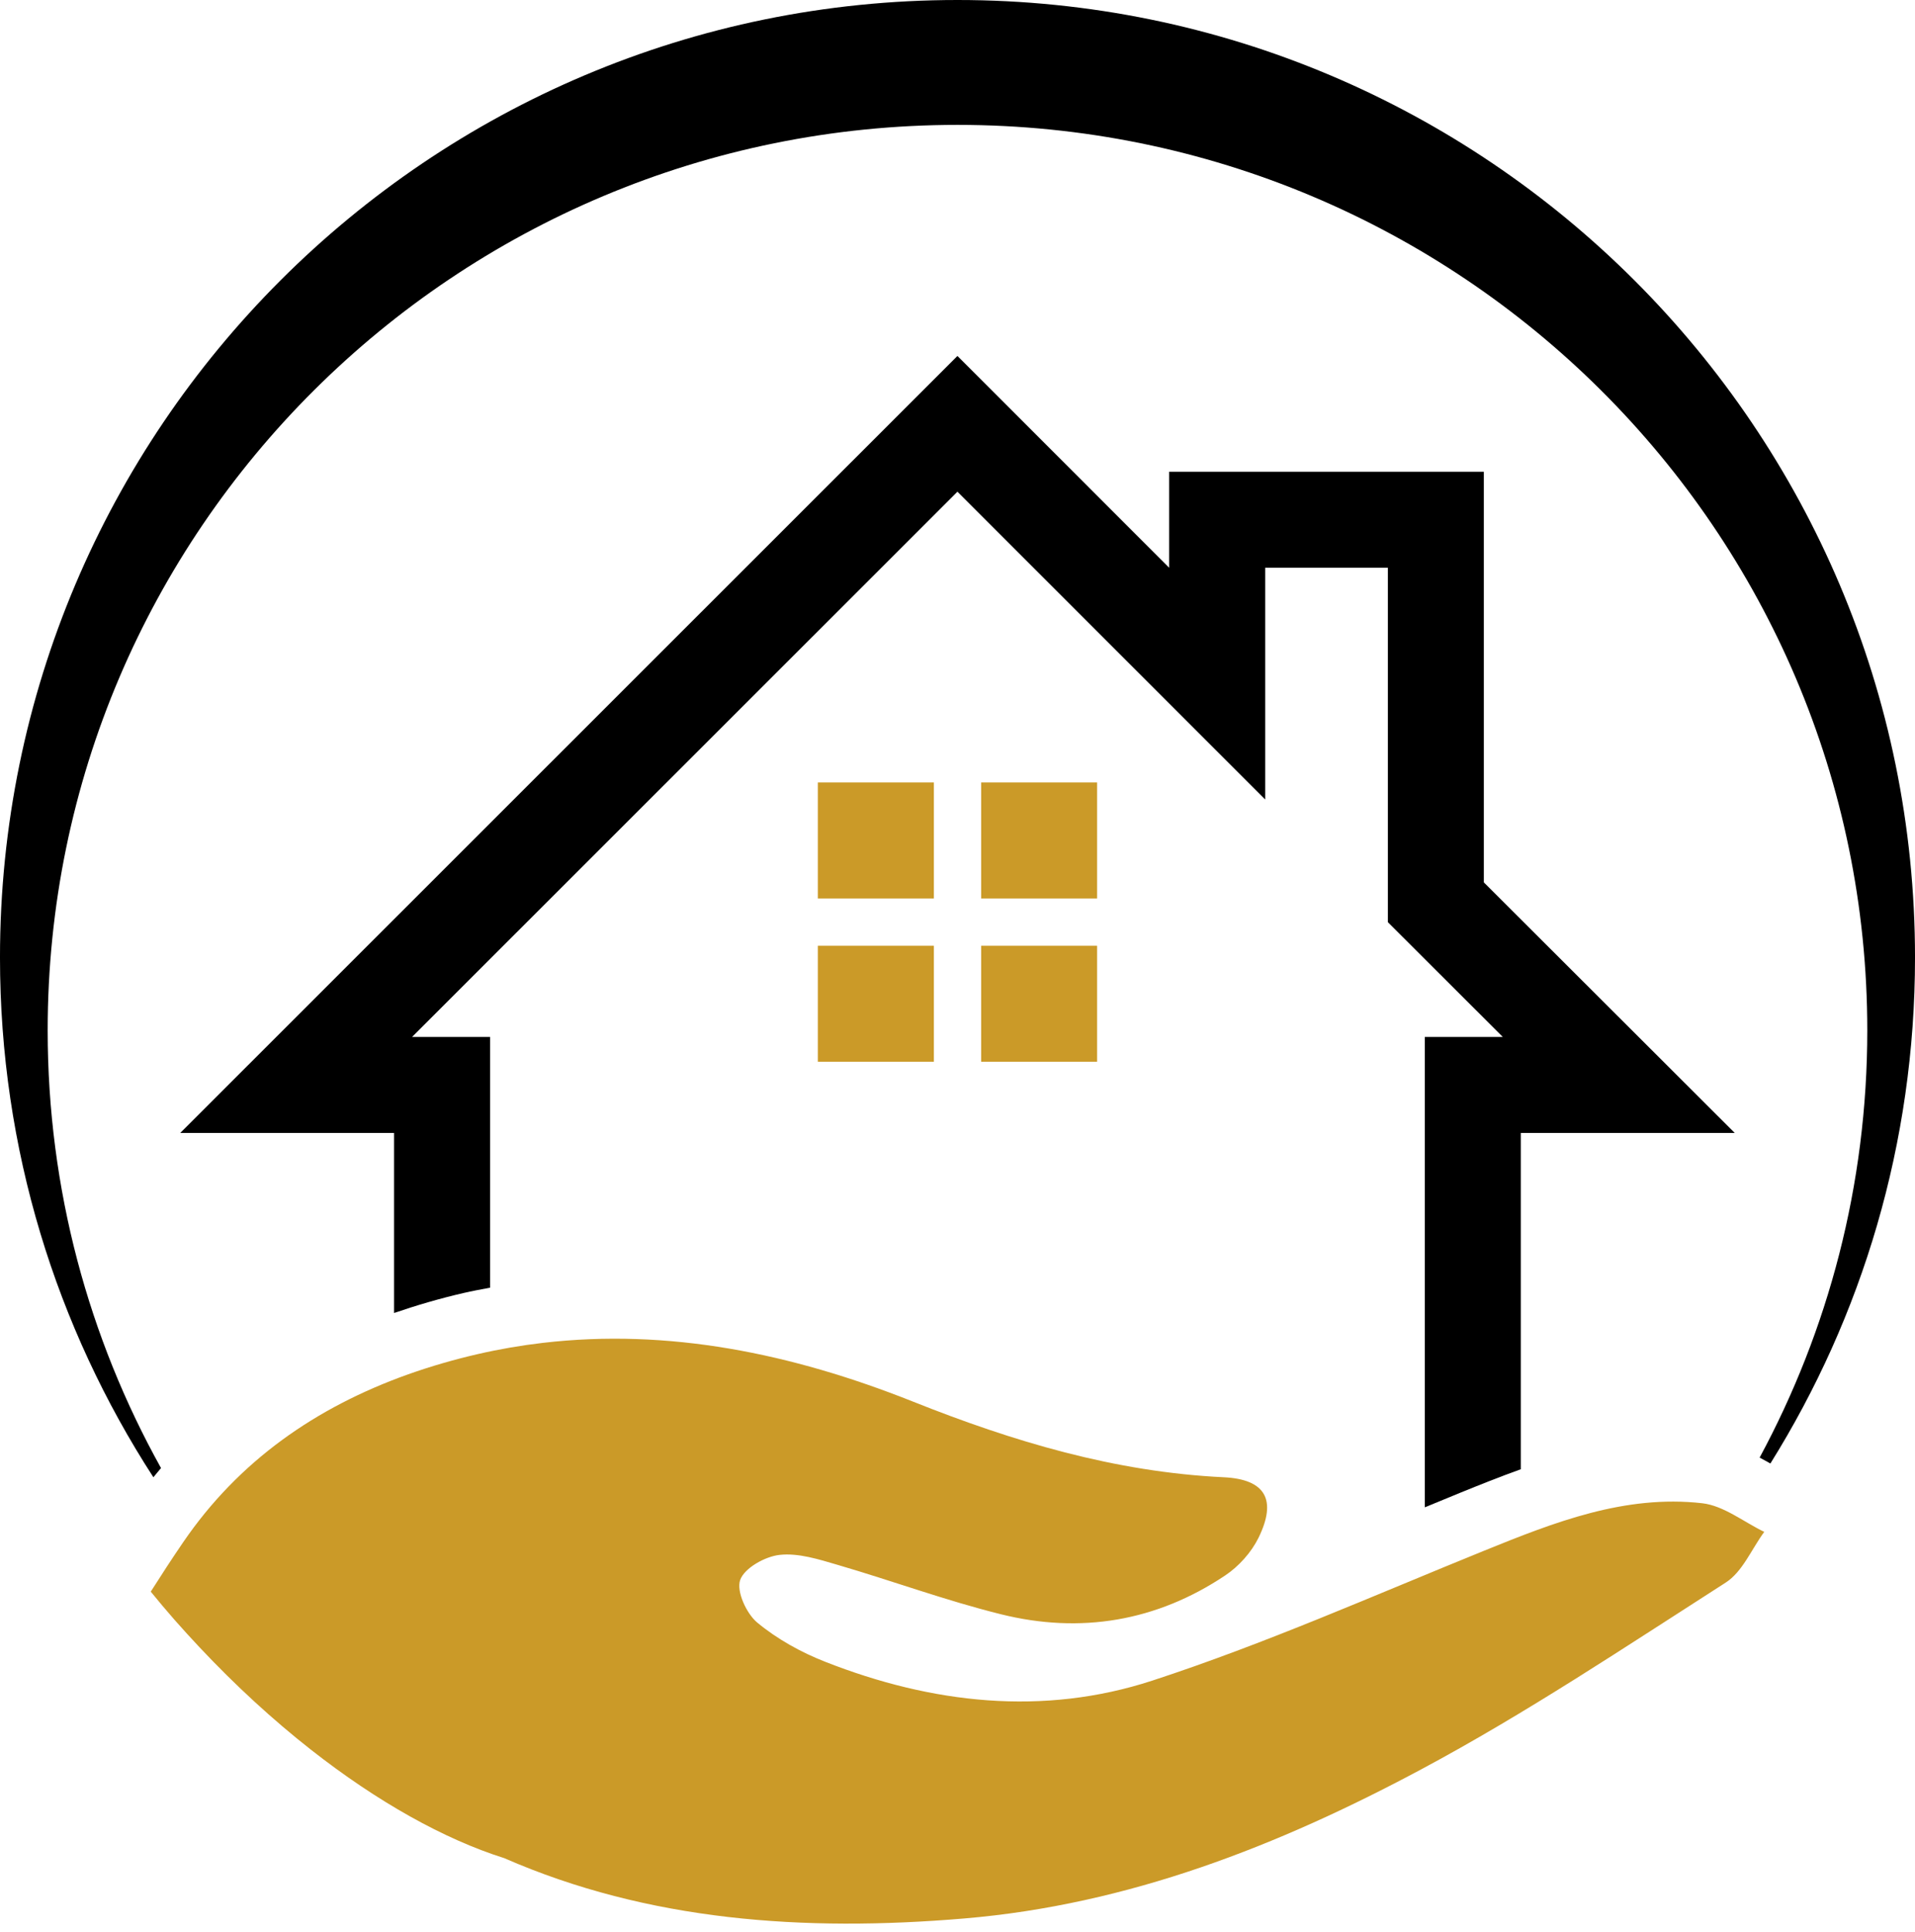
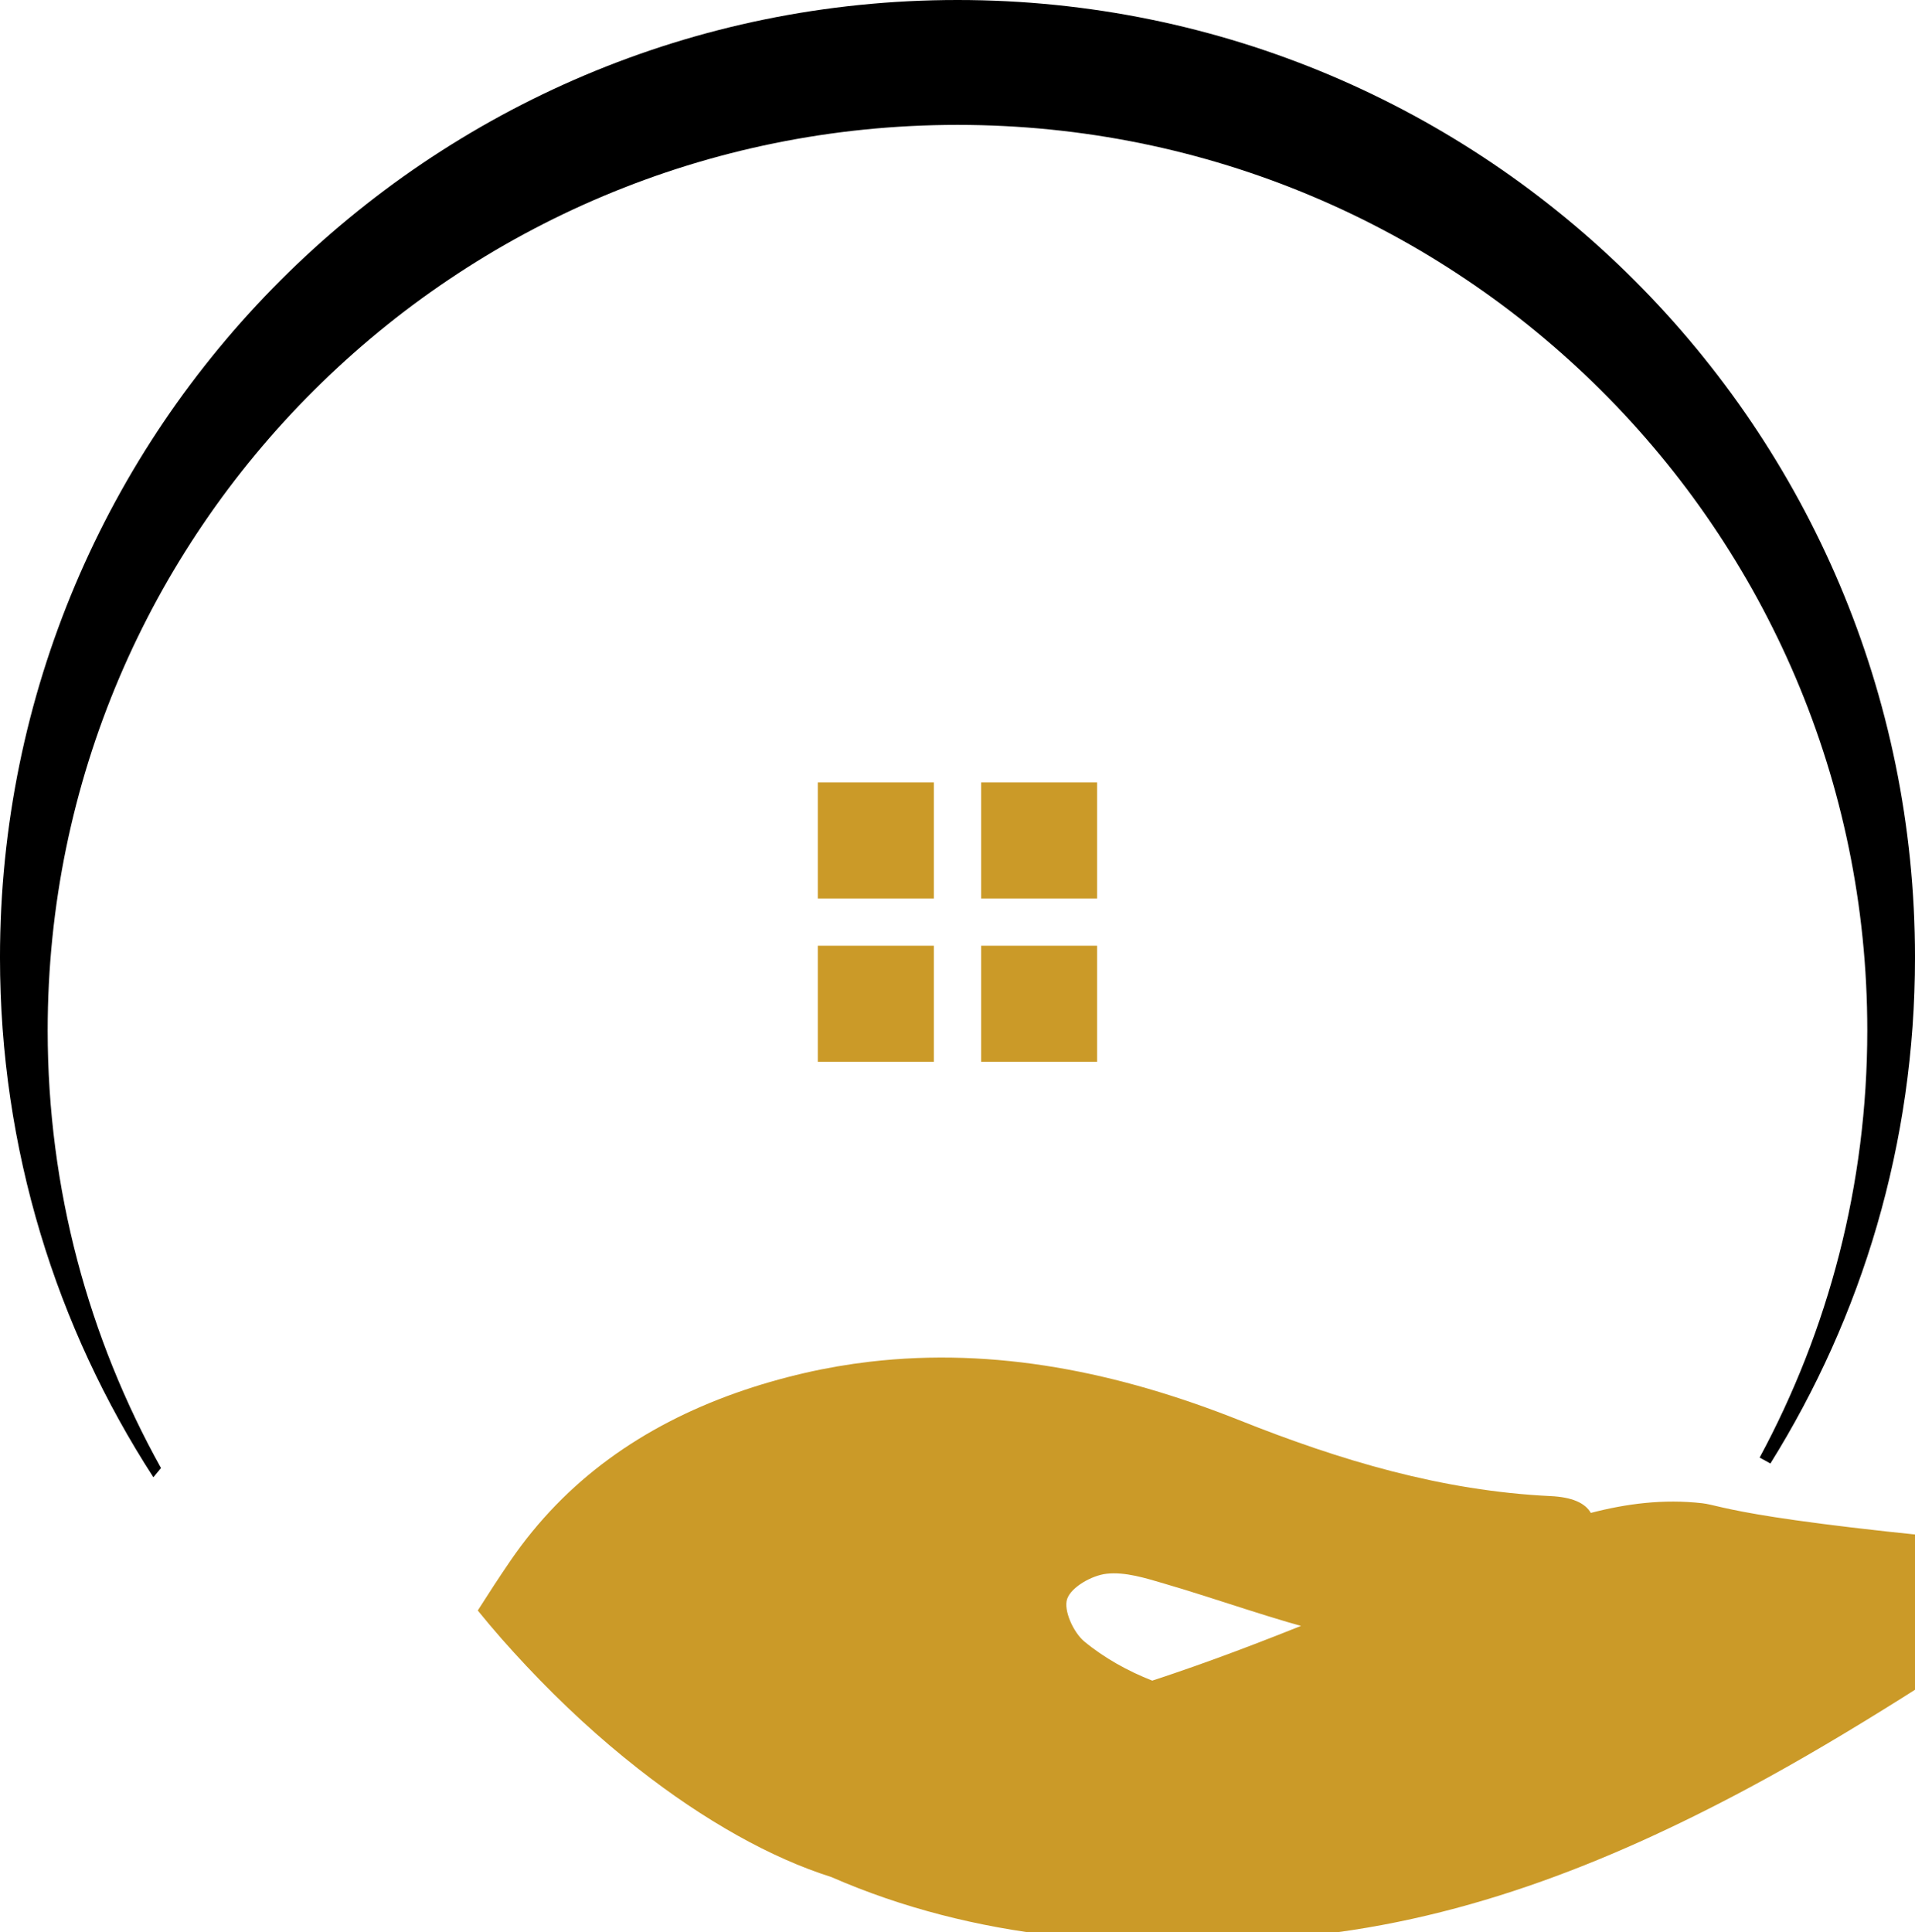
<svg xmlns="http://www.w3.org/2000/svg" height="502.2" preserveAspectRatio="xMidYMid meet" version="1.0" viewBox="1.1 0.0 497.8 502.2" width="497.8" zoomAndPan="magnify">
  <g id="change1_1">
    <path d="M13.493,267.833c0-129.989,105.906-235.372,236.512-235.372s236.492,105.382,236.492,235.372 c0,40.175-10.147,77.971-27.987,111.041c0.971,0.511,1.909,1.023,2.797,1.532c23.816-38.154,37.596-83.214,37.596-131.515 C498.902,111.424,387.445,0,250.005,0C112.534,0,1.098,111.424,1.098,248.891c0,49.817,14.668,96.181,39.874,135.089 c0.649-0.811,1.316-1.601,1.983-2.392C24.192,347.871,13.493,309.102,13.493,267.833z" />
  </g>
  <g id="change2_1">
-     <path d="M443.603,390.734c-20.119-2.281-38.468,4.936-56.741,12.353c-28.61,11.61-56.944,24.185-86.242,33.757 c-28.347,9.254-57.256,6.017-85.007-4.901c-6.293-2.462-12.511-5.911-17.679-10.198c-2.822-2.356-5.454-8.15-4.425-11.068 c1.093-3.099,6.463-6.103,10.241-6.517c4.881-0.542,10.155,1.146,15.047,2.579c14.209,4.148,28.153,9.295,42.495,12.85 c20.693,5.148,40.432,1.848,58.27-10.068c3.545-2.356,6.824-6.019,8.691-9.817c4.818-9.837,1.846-15.206-9.063-15.726 c-28.28-1.359-54.702-9.265-80.878-19.708c-31.484-12.521-63.544-19.037-96.143-15.217c-5.63,0.658-11.266,1.623-16.932,2.929 c-5.985,1.379-11.981,3.099-18.008,5.232c-24.036,8.573-44.071,22.518-58.535,43.689c-2.865,4.19-5.656,8.479-8.405,12.808 c1.995,2.451,4.054,4.902,6.176,7.322c2.123,2.421,4.288,4.774,6.452,7.089c9.423,10.029,19.187,18.963,28.96,26.636 c17.34,13.614,34.711,23.304,50.279,28.217c37.454,16.364,77.886,19.207,119.527,15.694c42.749-3.587,81.758-18.91,118.878-38.775 c27.241-14.57,53.07-31.846,79.134-48.539c4.36-2.79,6.728-8.712,10.018-13.18C454.362,395.595,449.186,391.382,443.603,390.734z" fill="#CB9A28" />
+     <path d="M443.603,390.734c-20.119-2.281-38.468,4.936-56.741,12.353c-28.61,11.61-56.944,24.185-86.242,33.757 c-6.293-2.462-12.511-5.911-17.679-10.198c-2.822-2.356-5.454-8.15-4.425-11.068 c1.093-3.099,6.463-6.103,10.241-6.517c4.881-0.542,10.155,1.146,15.047,2.579c14.209,4.148,28.153,9.295,42.495,12.85 c20.693,5.148,40.432,1.848,58.27-10.068c3.545-2.356,6.824-6.019,8.691-9.817c4.818-9.837,1.846-15.206-9.063-15.726 c-28.28-1.359-54.702-9.265-80.878-19.708c-31.484-12.521-63.544-19.037-96.143-15.217c-5.63,0.658-11.266,1.623-16.932,2.929 c-5.985,1.379-11.981,3.099-18.008,5.232c-24.036,8.573-44.071,22.518-58.535,43.689c-2.865,4.19-5.656,8.479-8.405,12.808 c1.995,2.451,4.054,4.902,6.176,7.322c2.123,2.421,4.288,4.774,6.452,7.089c9.423,10.029,19.187,18.963,28.96,26.636 c17.34,13.614,34.711,23.304,50.279,28.217c37.454,16.364,77.886,19.207,119.527,15.694c42.749-3.587,81.758-18.91,118.878-38.775 c27.241-14.57,53.07-31.846,79.134-48.539c4.36-2.79,6.728-8.712,10.018-13.18C454.362,395.595,449.186,391.382,443.603,390.734z" fill="#CB9A28" />
  </g>
  <g id="change1_2">
-     <path d="M128.495,334.705v-65.174h-20.28l141.77-141.721l79.997,80.001v-60.243h31.89v92.133l29.872,29.83h-20.269v122.265 c3.088-1.272,6.175-2.557,9.265-3.81c5.008-2.037,10.26-4.138,15.692-6.091v-87.416h55.607l-65.22-65.12V122.62h-81.798v24.959 l-55.037-55.055L47.96,294.479h55.574v46.806c5.869-2.007,11.902-3.779,18.041-5.191 C123.856,335.563,126.181,335.141,128.495,334.705z" />
-   </g>
+     </g>
  <g id="change2_2">
    <path d="M213.691 245.823H243.861V275.972H213.691z" fill="#CB9A28" />
  </g>
  <g id="change2_3">
    <path d="M213.691 203.376H243.861V233.535H213.691z" fill="#CB9A28" />
  </g>
  <g id="change2_4">
    <path d="M256.145 245.823H286.292V275.972H256.145z" fill="#CB9A28" />
  </g>
  <g id="change2_5">
    <path d="M256.145 203.376H286.292V233.535H256.145z" fill="#CB9A28" />
  </g>
</svg>